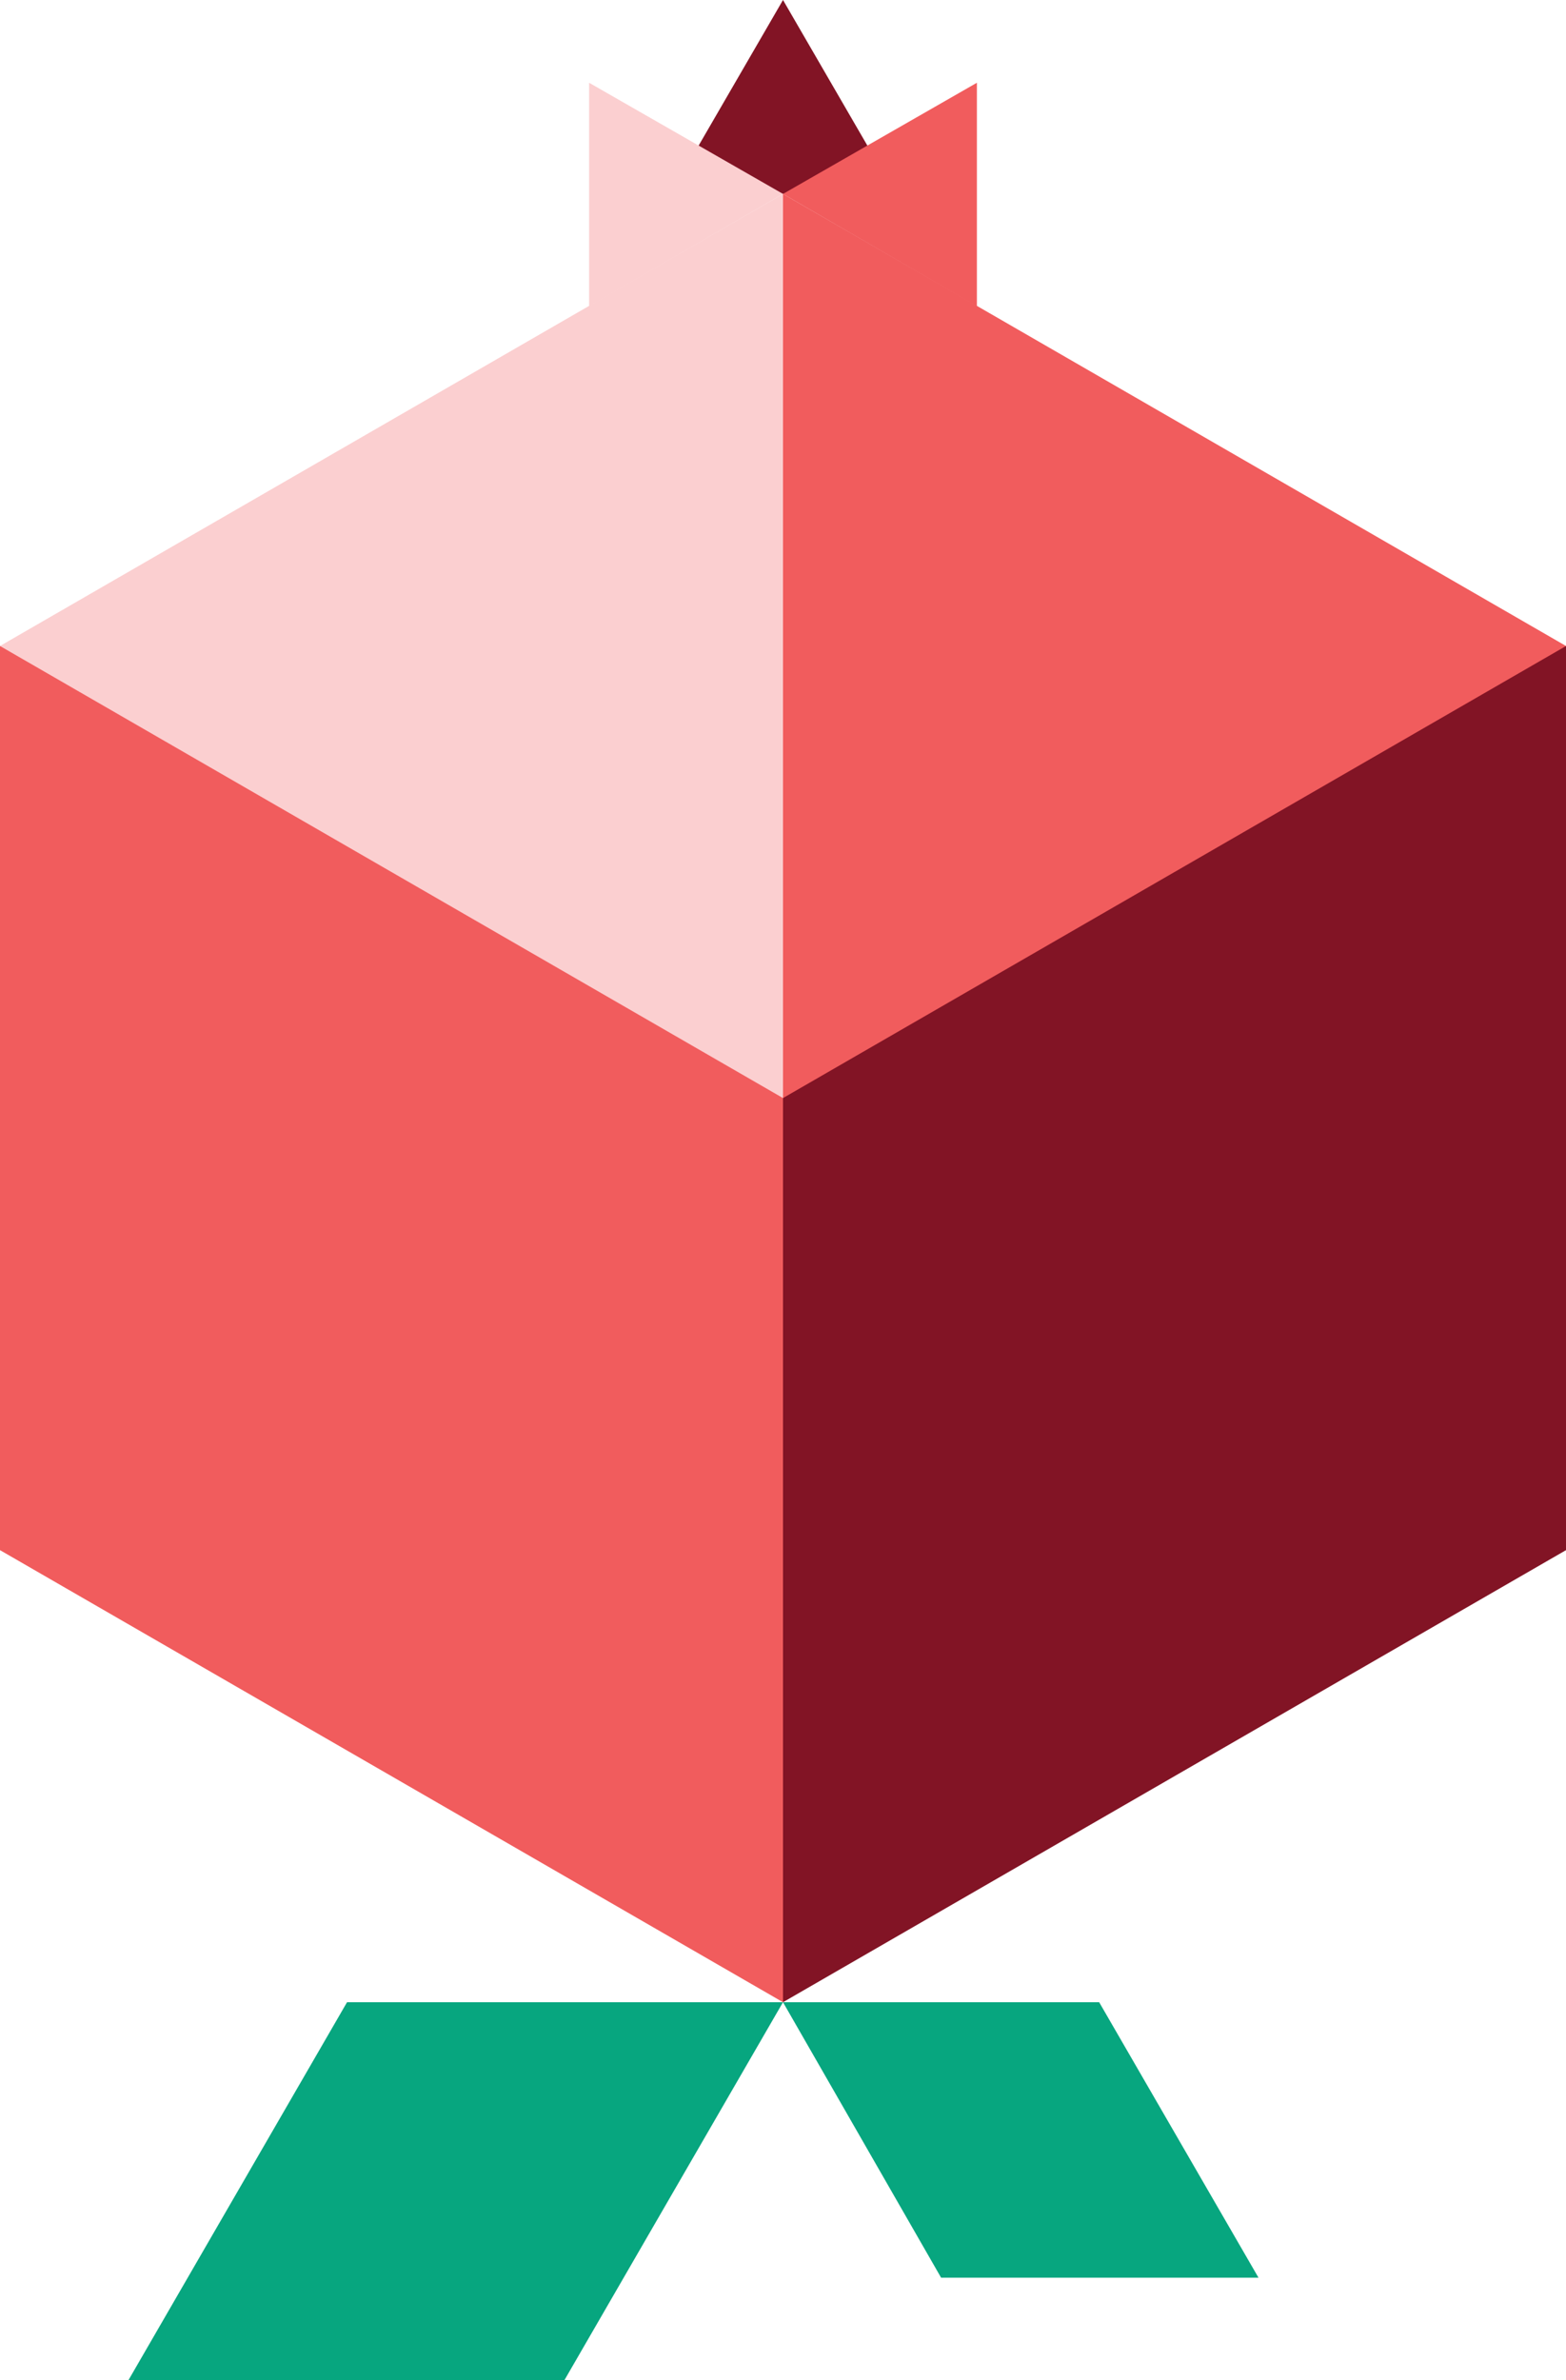
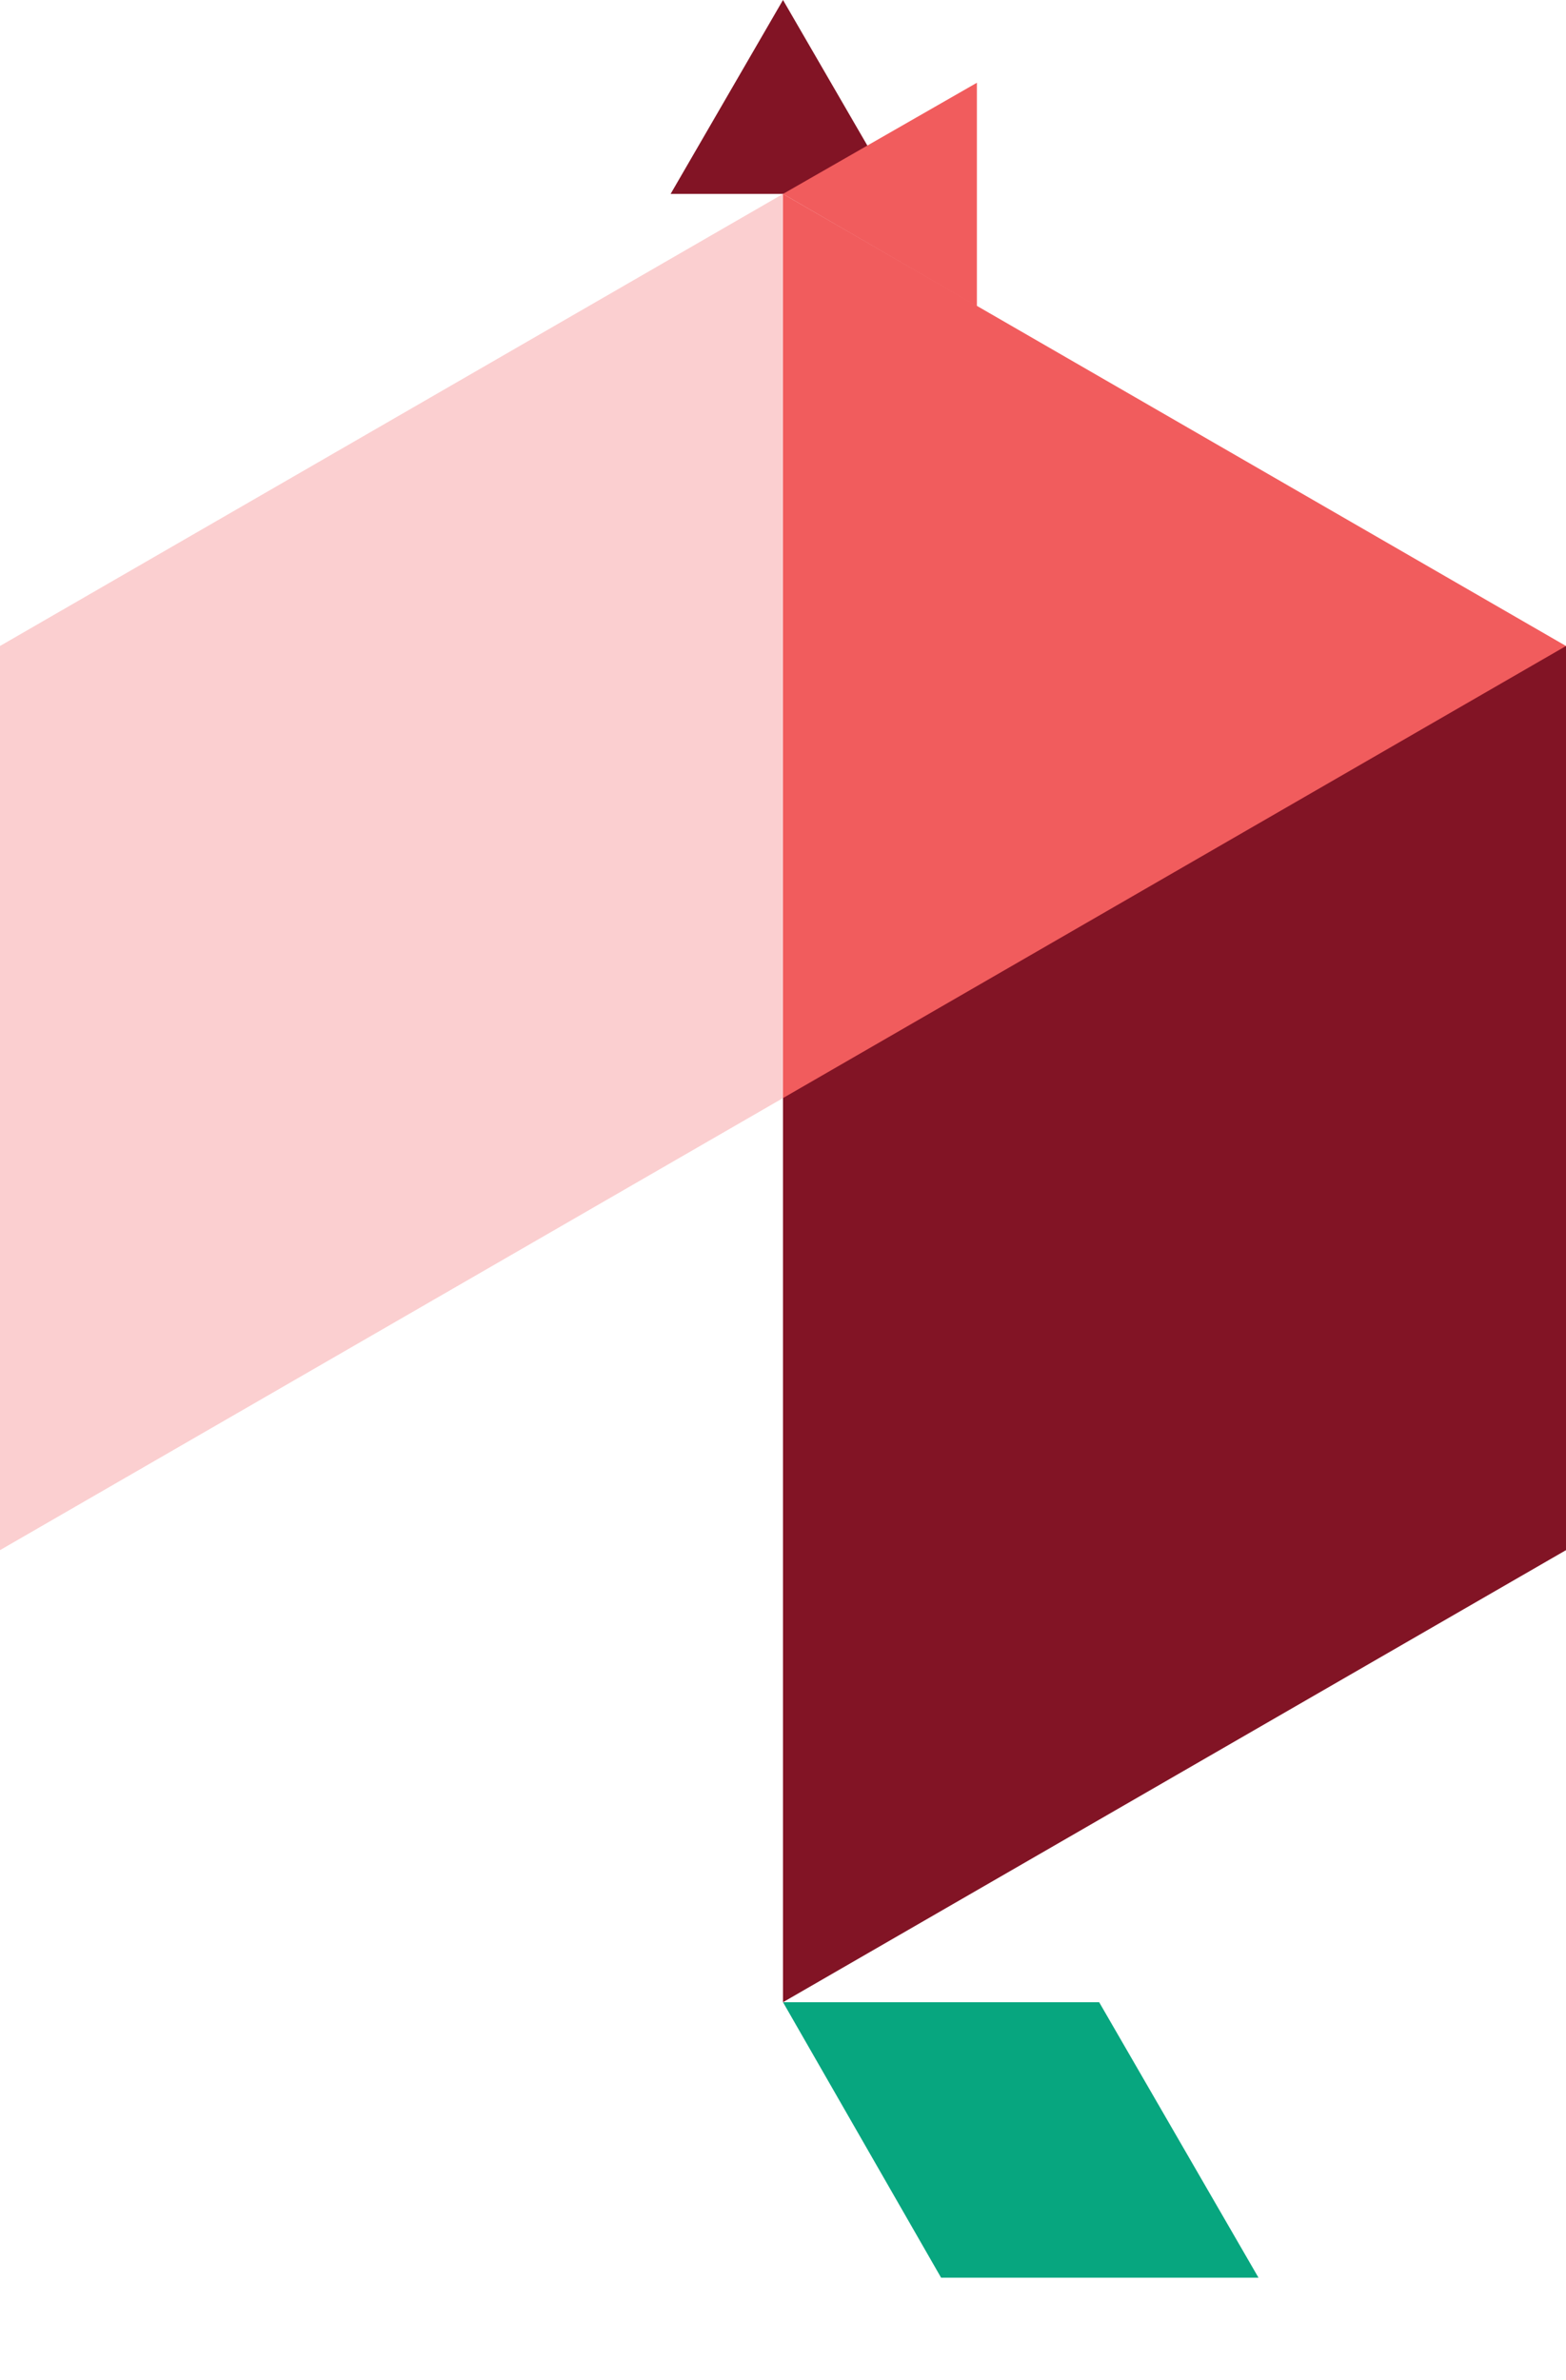
<svg xmlns="http://www.w3.org/2000/svg" id="Layer_2" data-name="Layer 2" viewBox="0 0 126.8 192.7">
  <defs>
    <style>      .cls-1 {        fill: #f15c5d;      }      .cls-2 {        fill: #fbcfd0;      }      .cls-3 {        fill: #821425;      }      .cls-4 {        fill: #07a67f;      }    </style>
  </defs>
  <g id="Layer_1-2" data-name="Layer 1">
    <g>
      <g>
        <polygon class="cls-3" points="63.4 0 54.3 15.7 72.5 15.7 63.4 0" />
        <polygon class="cls-2" points="63.4 15.7 63.4 88.9 0 125.5 0 52.3 63.4 15.7" />
        <polygon class="cls-1" points="63.4 15.7 63.4 88.9 126.8 125.5 126.8 52.3 63.4 15.7" />
        <polygon class="cls-3" points="126.8 52.3 126.8 125.5 63.4 162.1 63.4 88.9 126.8 52.3" />
-         <polygon class="cls-1" points="0 52.3 0 125.5 63.4 162.1 63.4 88.9 0 52.3" />
-         <polygon class="cls-2" points="63.4 15.7 47.7 24.8 47.7 6.7 63.4 15.7" />
        <polygon class="cls-1" points="63.4 15.7 79.1 24.8 79.1 6.7 63.4 15.7" />
      </g>
      <polygon class="cls-4" points="101.9 184.4 89 162.1 89 162.1 63.4 162.1 76.2 184.4 76.2 184.4 101.9 184.4" />
-       <polygon class="cls-4" points="10.4 192.7 28.1 162.1 28.1 162.1 63.4 162.1 45.7 192.7 45.7 192.7 10.4 192.7" />
    </g>
  </g>
</svg>